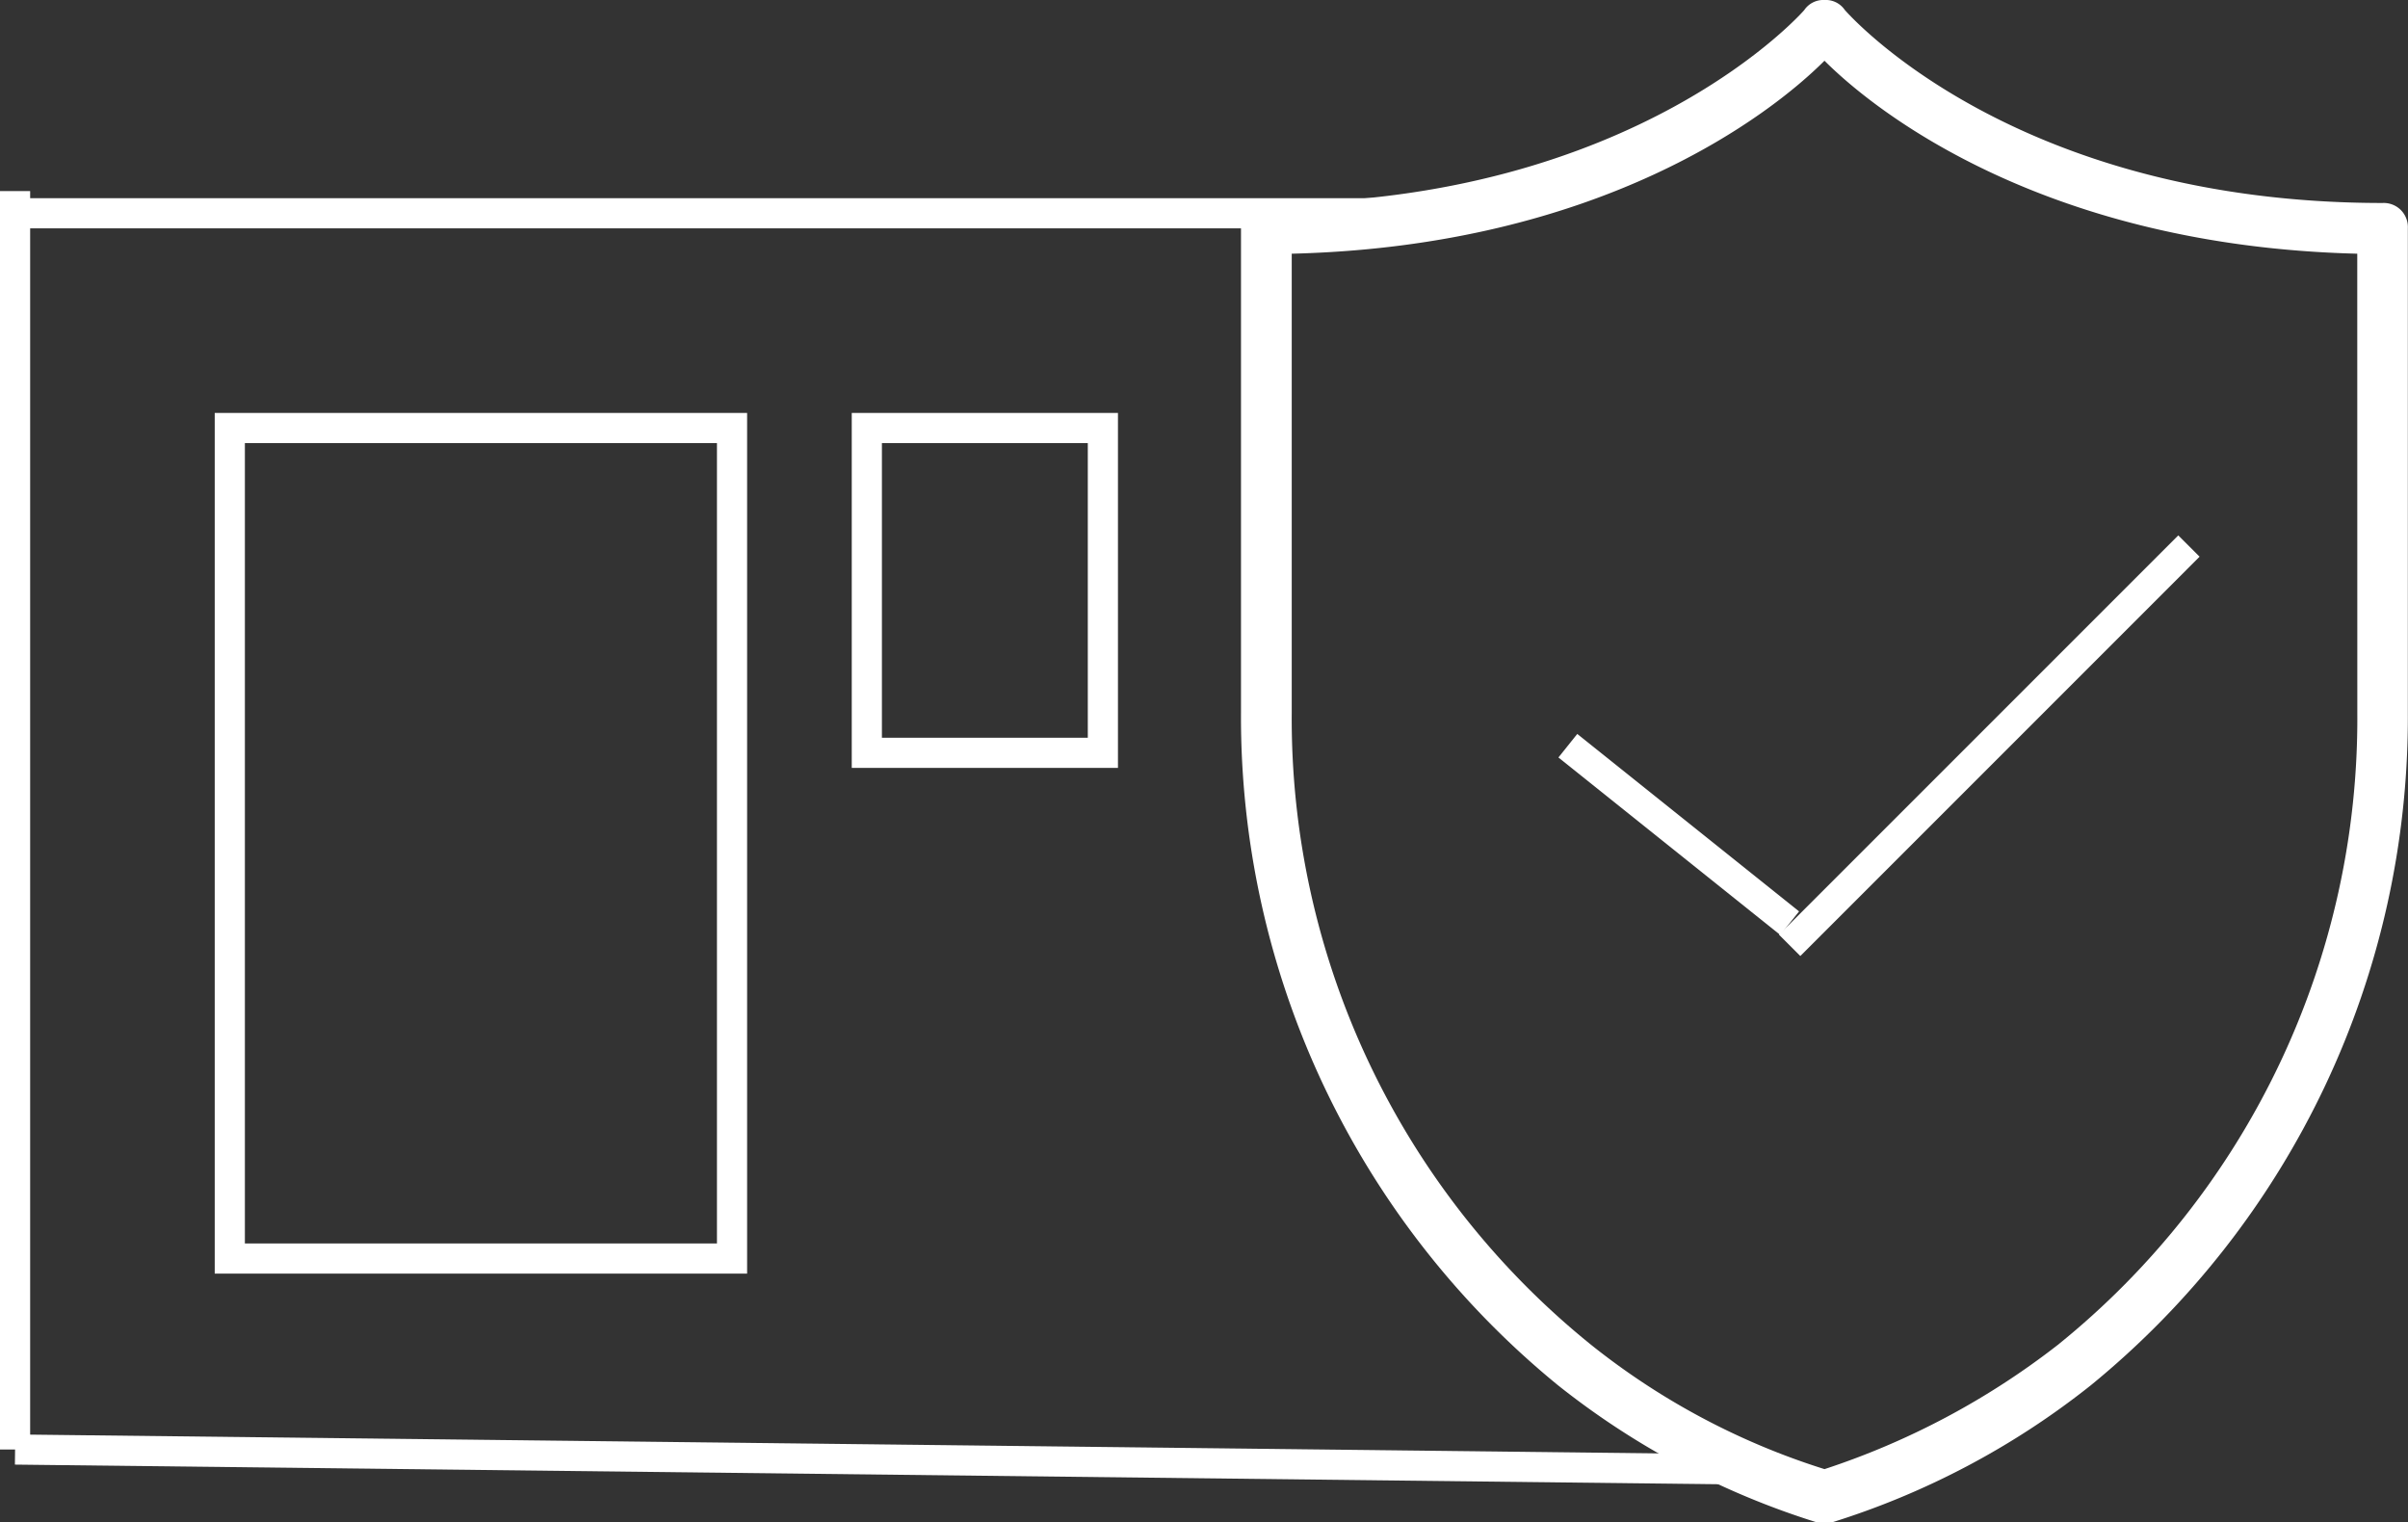
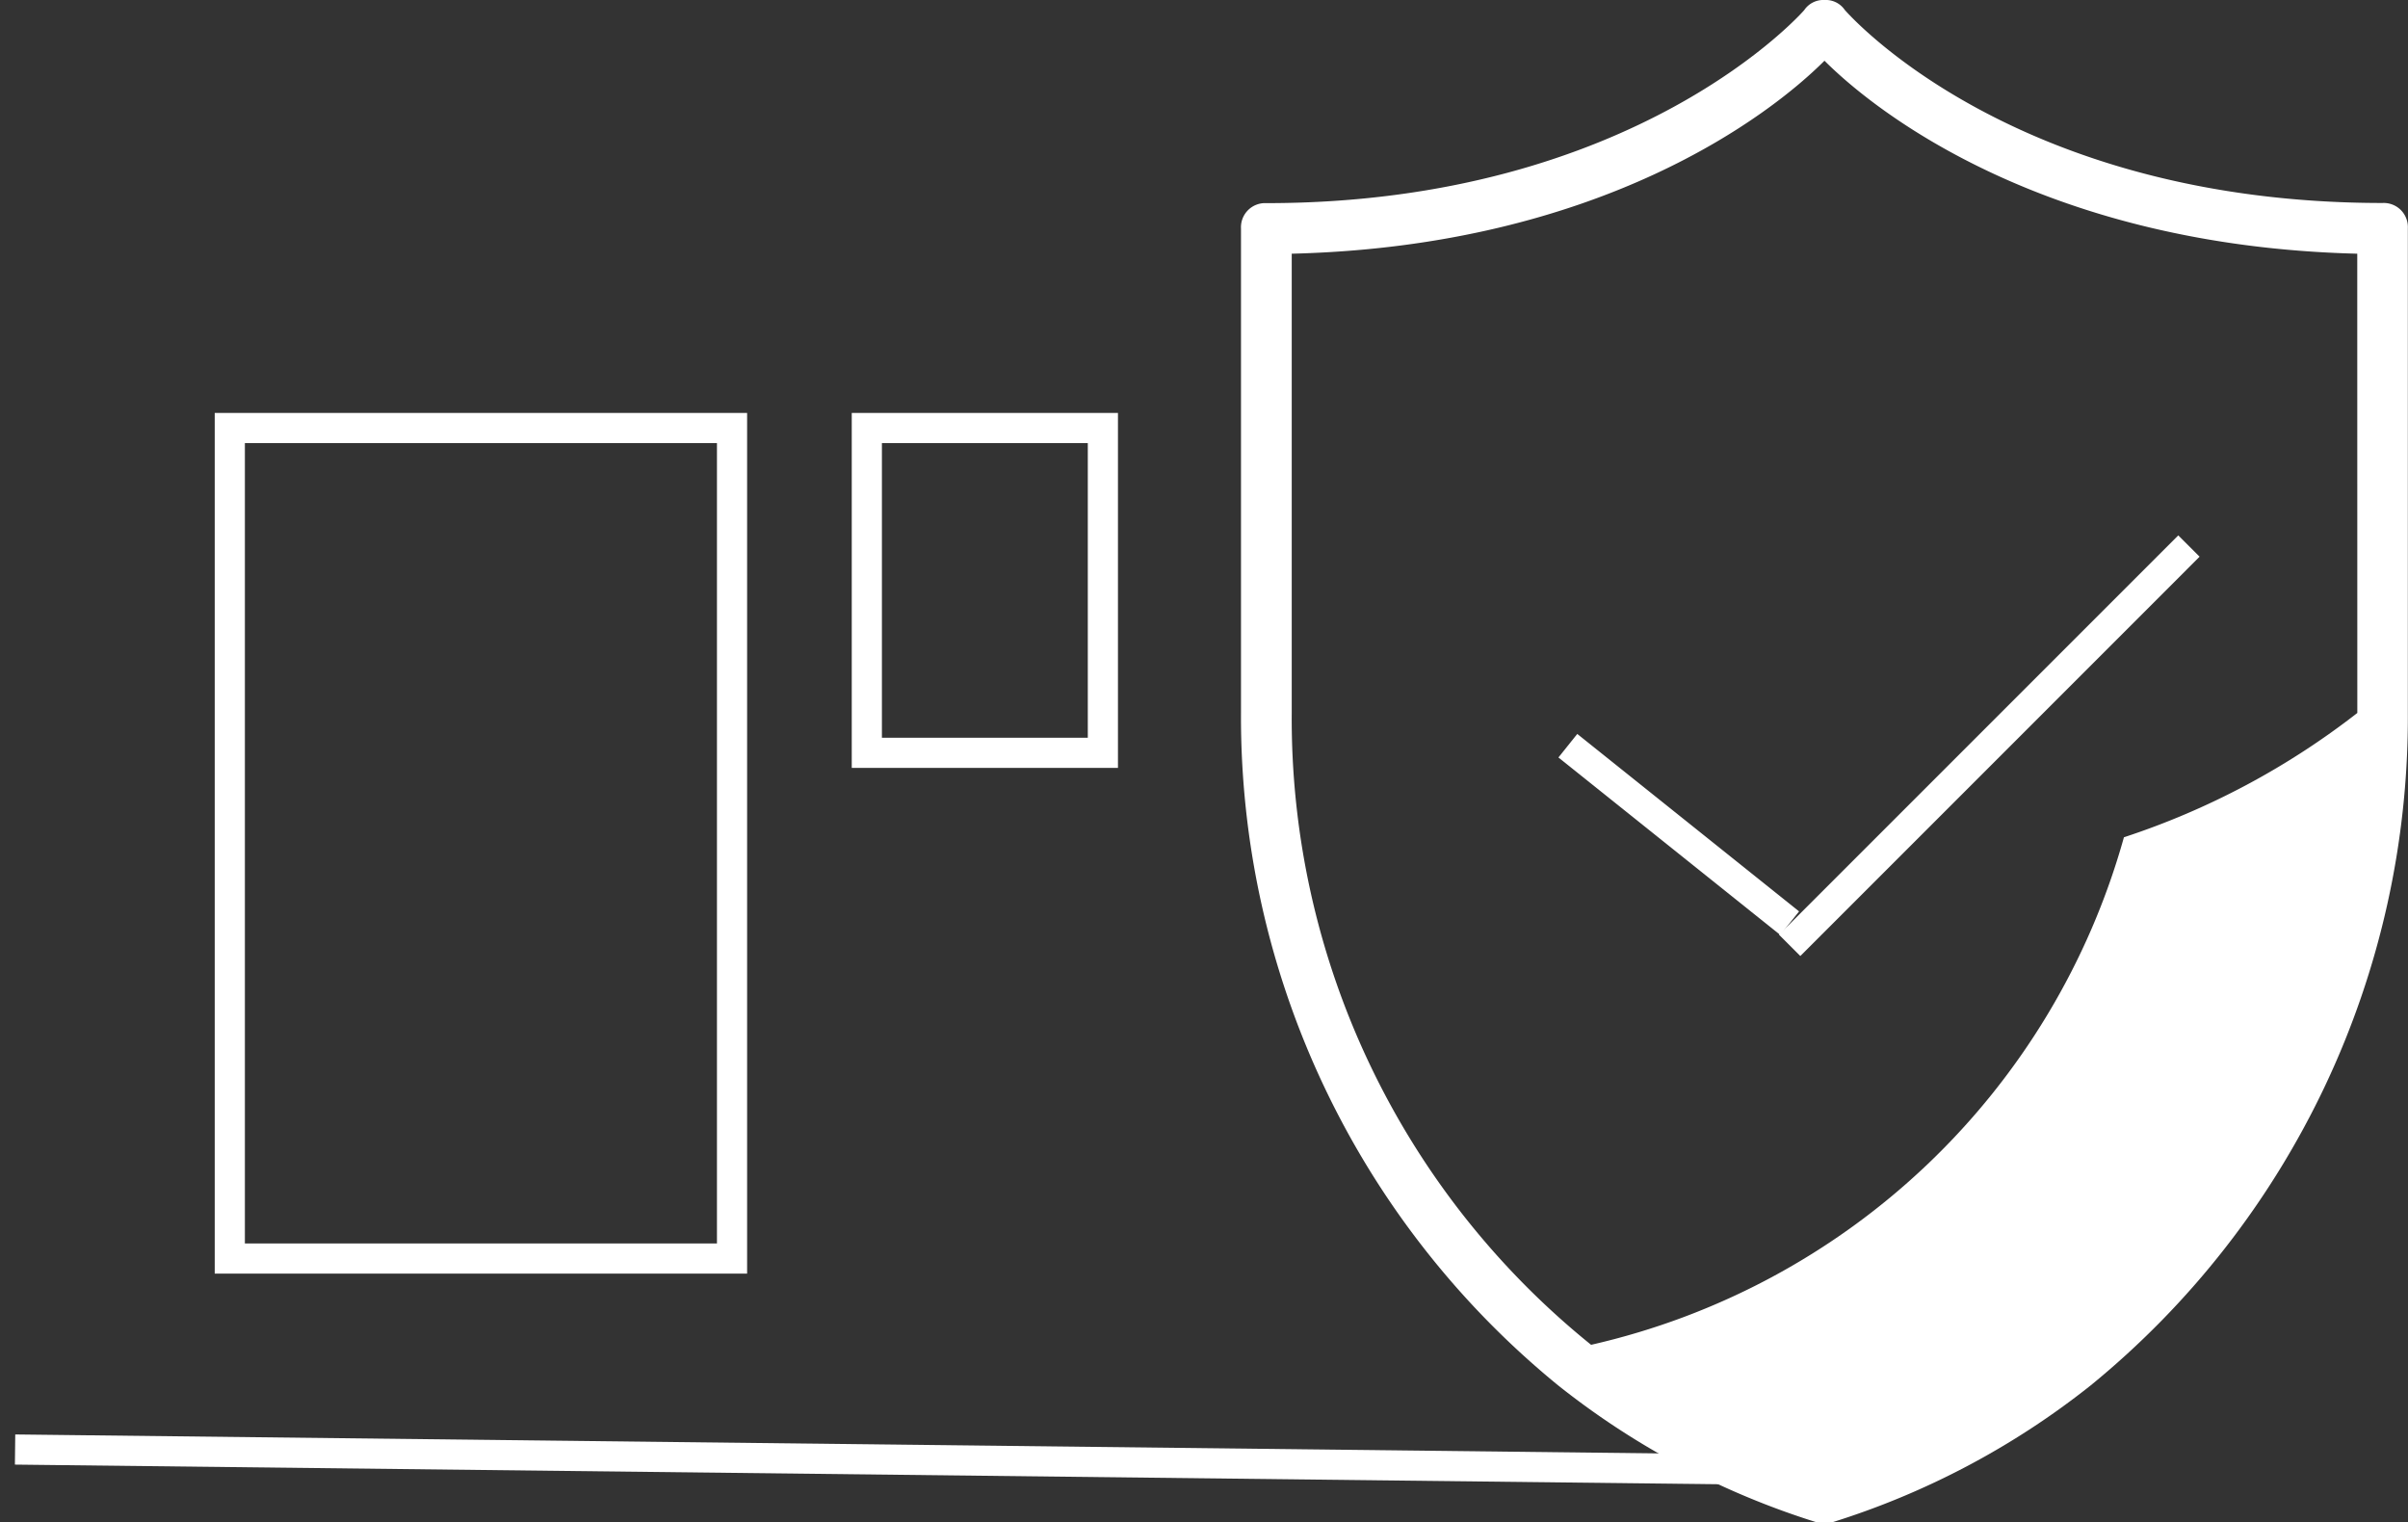
<svg xmlns="http://www.w3.org/2000/svg" width="79.868" height="50.487" viewBox="0 0 79.868 50.487">
  <rect x="0" y="0" width="79.868" height="50.487" fill="#333333" stroke="none" />
  <g id="ico-4" transform="translate(-1773 -1905.693)">
    <g id="Rectangle_1814" data-name="Rectangle 1814" transform="translate(1780.122 1919.388)" fill="none" stroke="#fff" stroke-width="1">
      <rect width="17.658" height="28.544" stroke="none" />
      <rect x="0.5" y="0.5" width="16.658" height="27.544" fill="none" />
    </g>
    <g id="Rectangle_1815" data-name="Rectangle 1815" transform="translate(1801.251 1919.388)" fill="none" stroke="#fff" stroke-width="1">
      <rect width="8.829" height="11.772" stroke="none" />
      <rect x="0.5" y="0.5" width="7.829" height="10.772" fill="none" />
    </g>
-     <line id="Ligne_30" data-name="Ligne 30" x1="45.616" transform="translate(1773.5 1912.766)" fill="none" stroke="#fff" stroke-width="1" />
-     <line id="Ligne_32" data-name="Ligne 32" y1="41.735" transform="translate(1773.5 1912.03)" fill="none" stroke="#fff" stroke-width="1" />
    <line id="Ligne_31" data-name="Ligne 31" x1="58.331" y1="0.673" transform="translate(1773.5 1953.766)" fill="none" stroke="#fff" stroke-width="1" />
    <g id="shield-svgrepo-com" transform="translate(1814.161 1905.693)">
      <g id="Groupe_12321" data-name="Groupe 12321" transform="translate(0 0)">
        <g id="Groupe_12320" data-name="Groupe 12320">
-           <path id="Tracé_7377" data-name="Tracé 7377" d="M96.6,5.732c-12.285,0-17.755-6.311-17.839-6.4A.765.765,0,0,0,78.086-1a.765.765,0,0,0-.673.337s-5.554,6.4-17.839,6.4a.8.8,0,0,0-.841.841V22.645a28.612,28.612,0,0,0,10.518,22.3,26.444,26.444,0,0,0,8.583,4.544h.5a26.444,26.444,0,0,0,8.583-4.544,28.612,28.612,0,0,0,10.518-22.3V6.573A.8.8,0,0,0,96.6,5.732Zm-.841,16.913A26.674,26.674,0,0,1,85.828,43.6a25.569,25.569,0,0,1-7.741,4.123A23.842,23.842,0,0,1,70.345,43.6a26.674,26.674,0,0,1-9.929-20.952V7.414c10.266-.252,15.9-4.628,17.67-6.4,1.767,1.767,7.4,6.143,17.671,6.4Z" transform="translate(-58.733 1)" fill="#fff" />
+           <path id="Tracé_7377" data-name="Tracé 7377" d="M96.6,5.732c-12.285,0-17.755-6.311-17.839-6.4A.765.765,0,0,0,78.086-1a.765.765,0,0,0-.673.337s-5.554,6.4-17.839,6.4a.8.8,0,0,0-.841.841V22.645a28.612,28.612,0,0,0,10.518,22.3,26.444,26.444,0,0,0,8.583,4.544h.5a26.444,26.444,0,0,0,8.583-4.544,28.612,28.612,0,0,0,10.518-22.3V6.573A.8.8,0,0,0,96.6,5.732Zm-.841,16.913a25.569,25.569,0,0,1-7.741,4.123A23.842,23.842,0,0,1,70.345,43.6a26.674,26.674,0,0,1-9.929-20.952V7.414c10.266-.252,15.9-4.628,17.67-6.4,1.767,1.767,7.4,6.143,17.671,6.4Z" transform="translate(-58.733 1)" fill="#fff" />
        </g>
      </g>
    </g>
    <line id="Ligne_33" data-name="Ligne 33" x2="7.357" y2="5.886" transform="translate(1825.002 1930.424)" fill="none" stroke="#fff" stroke-width="1" />
    <line id="Ligne_34" data-name="Ligne 34" y1="13.243" x2="13.243" transform="translate(1832.359 1923.802)" fill="none" stroke="#fff" stroke-width="1" />
  </g>
</svg>